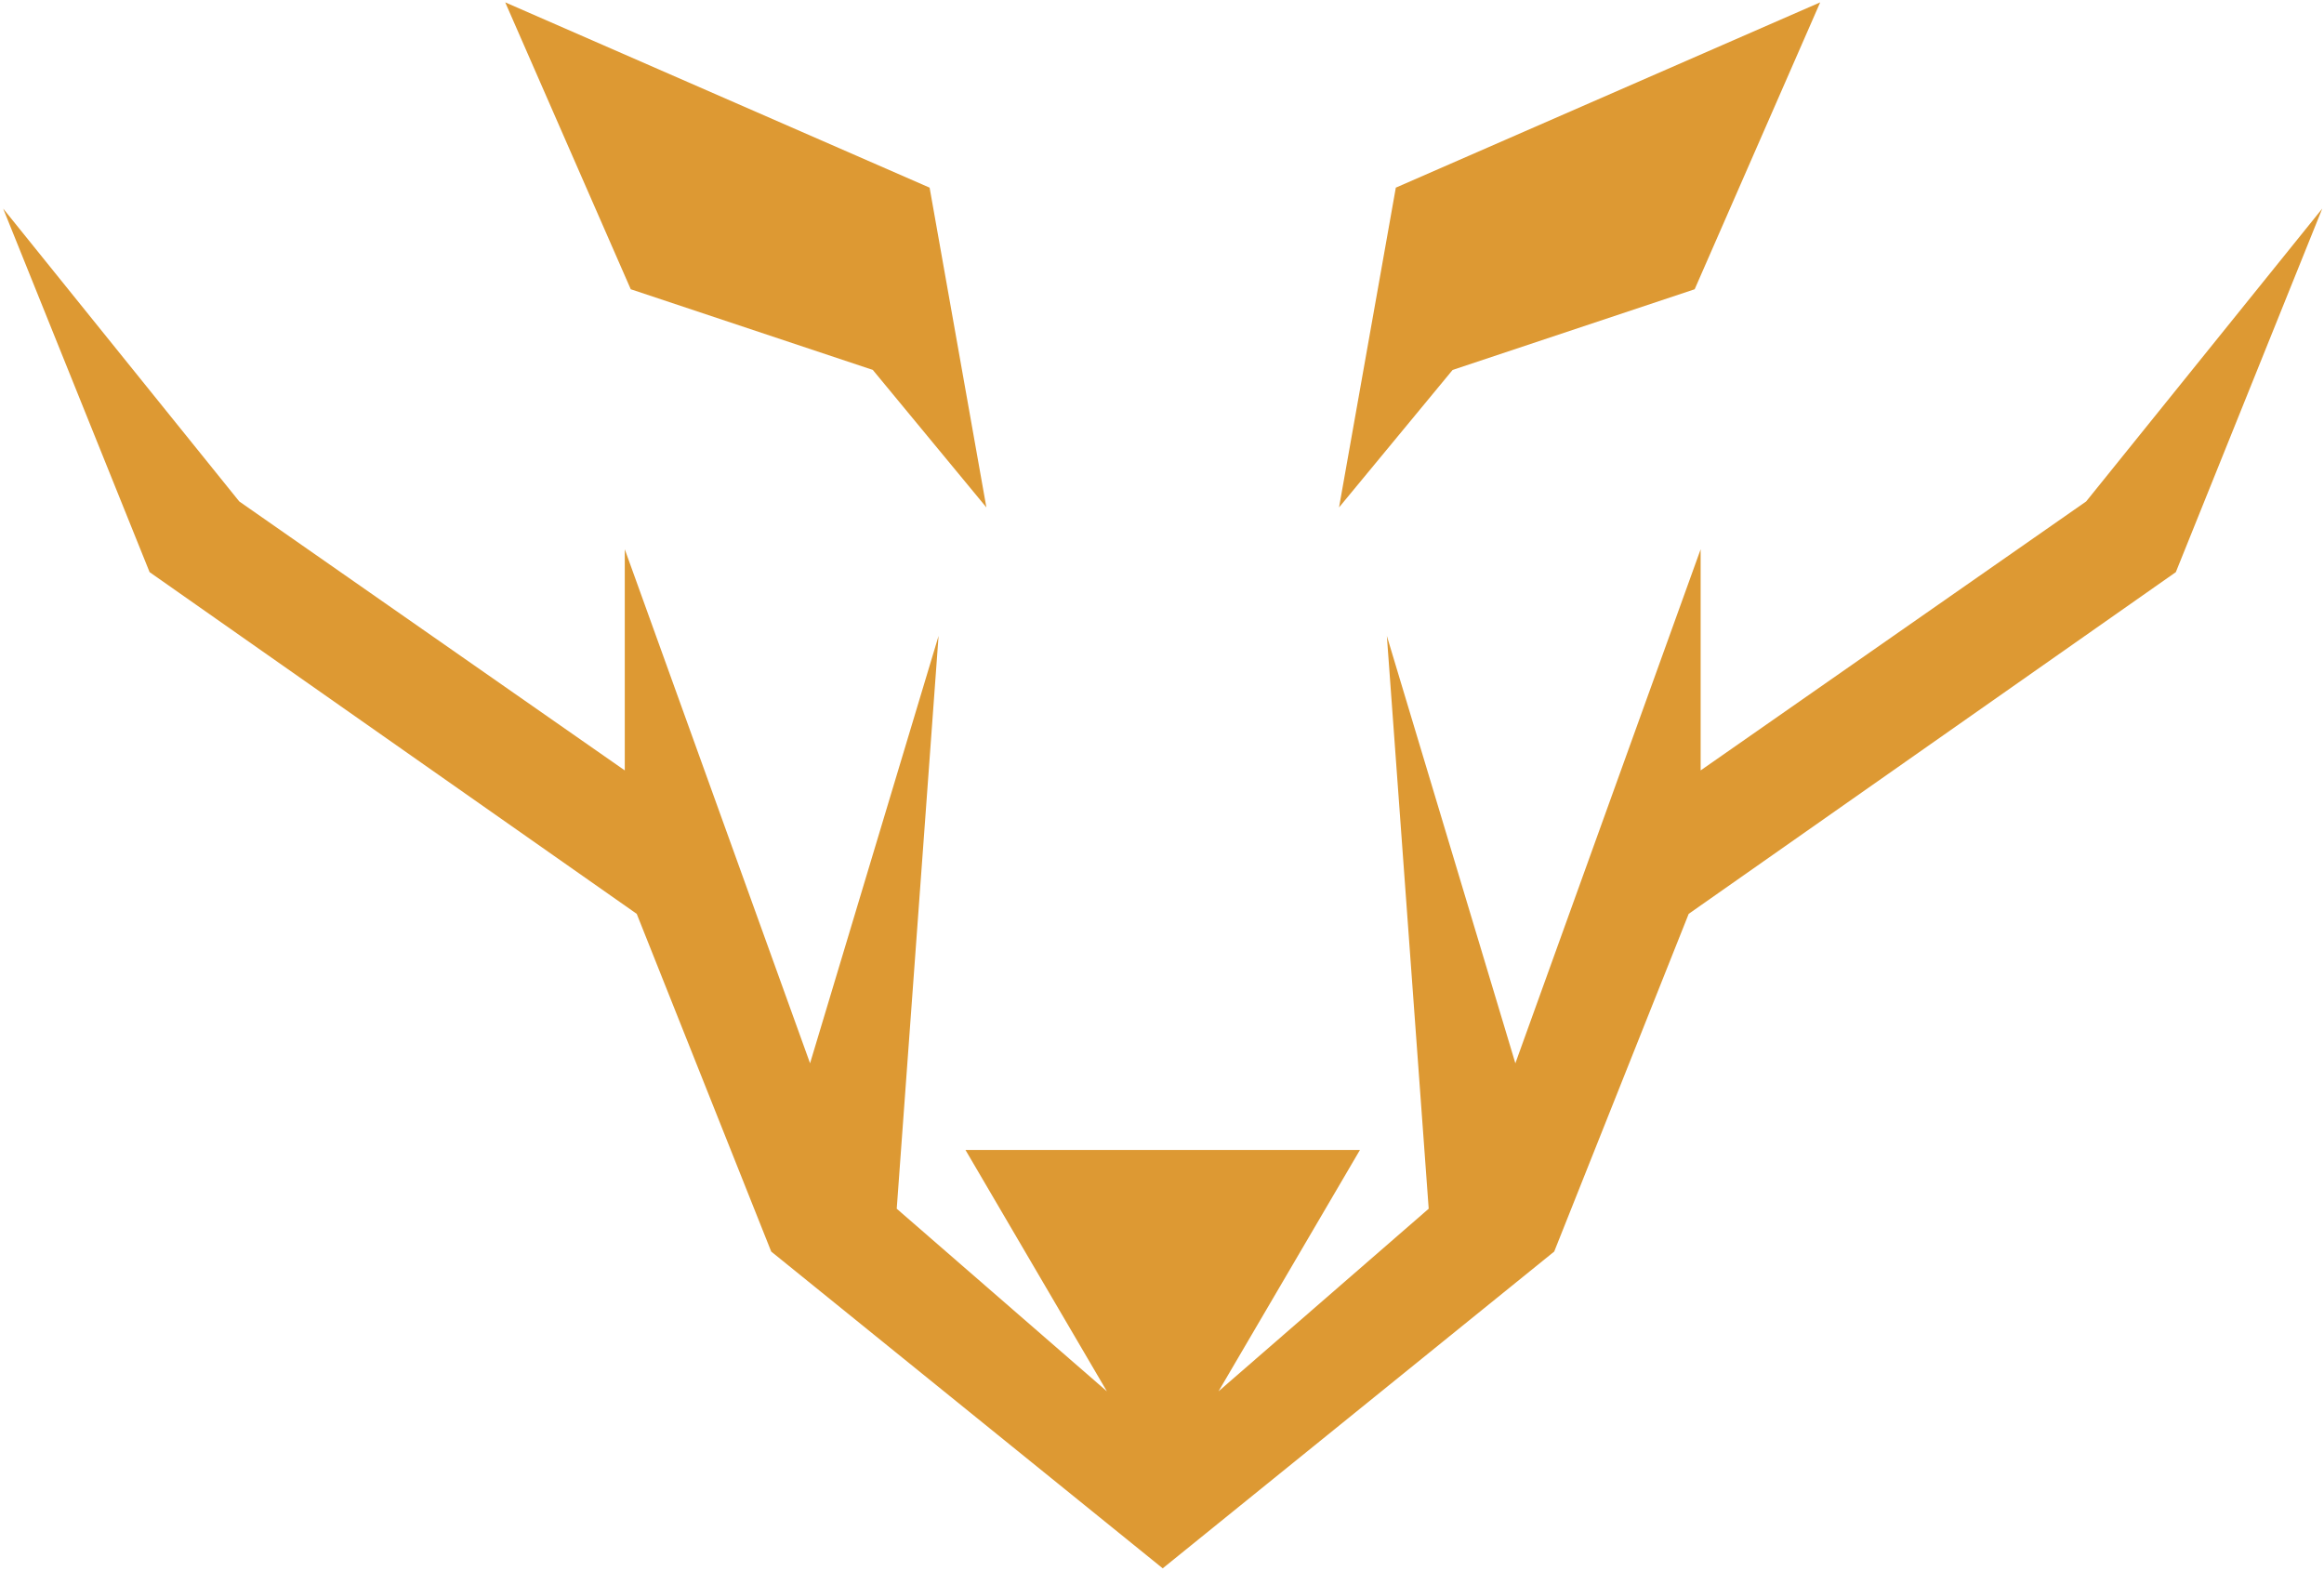
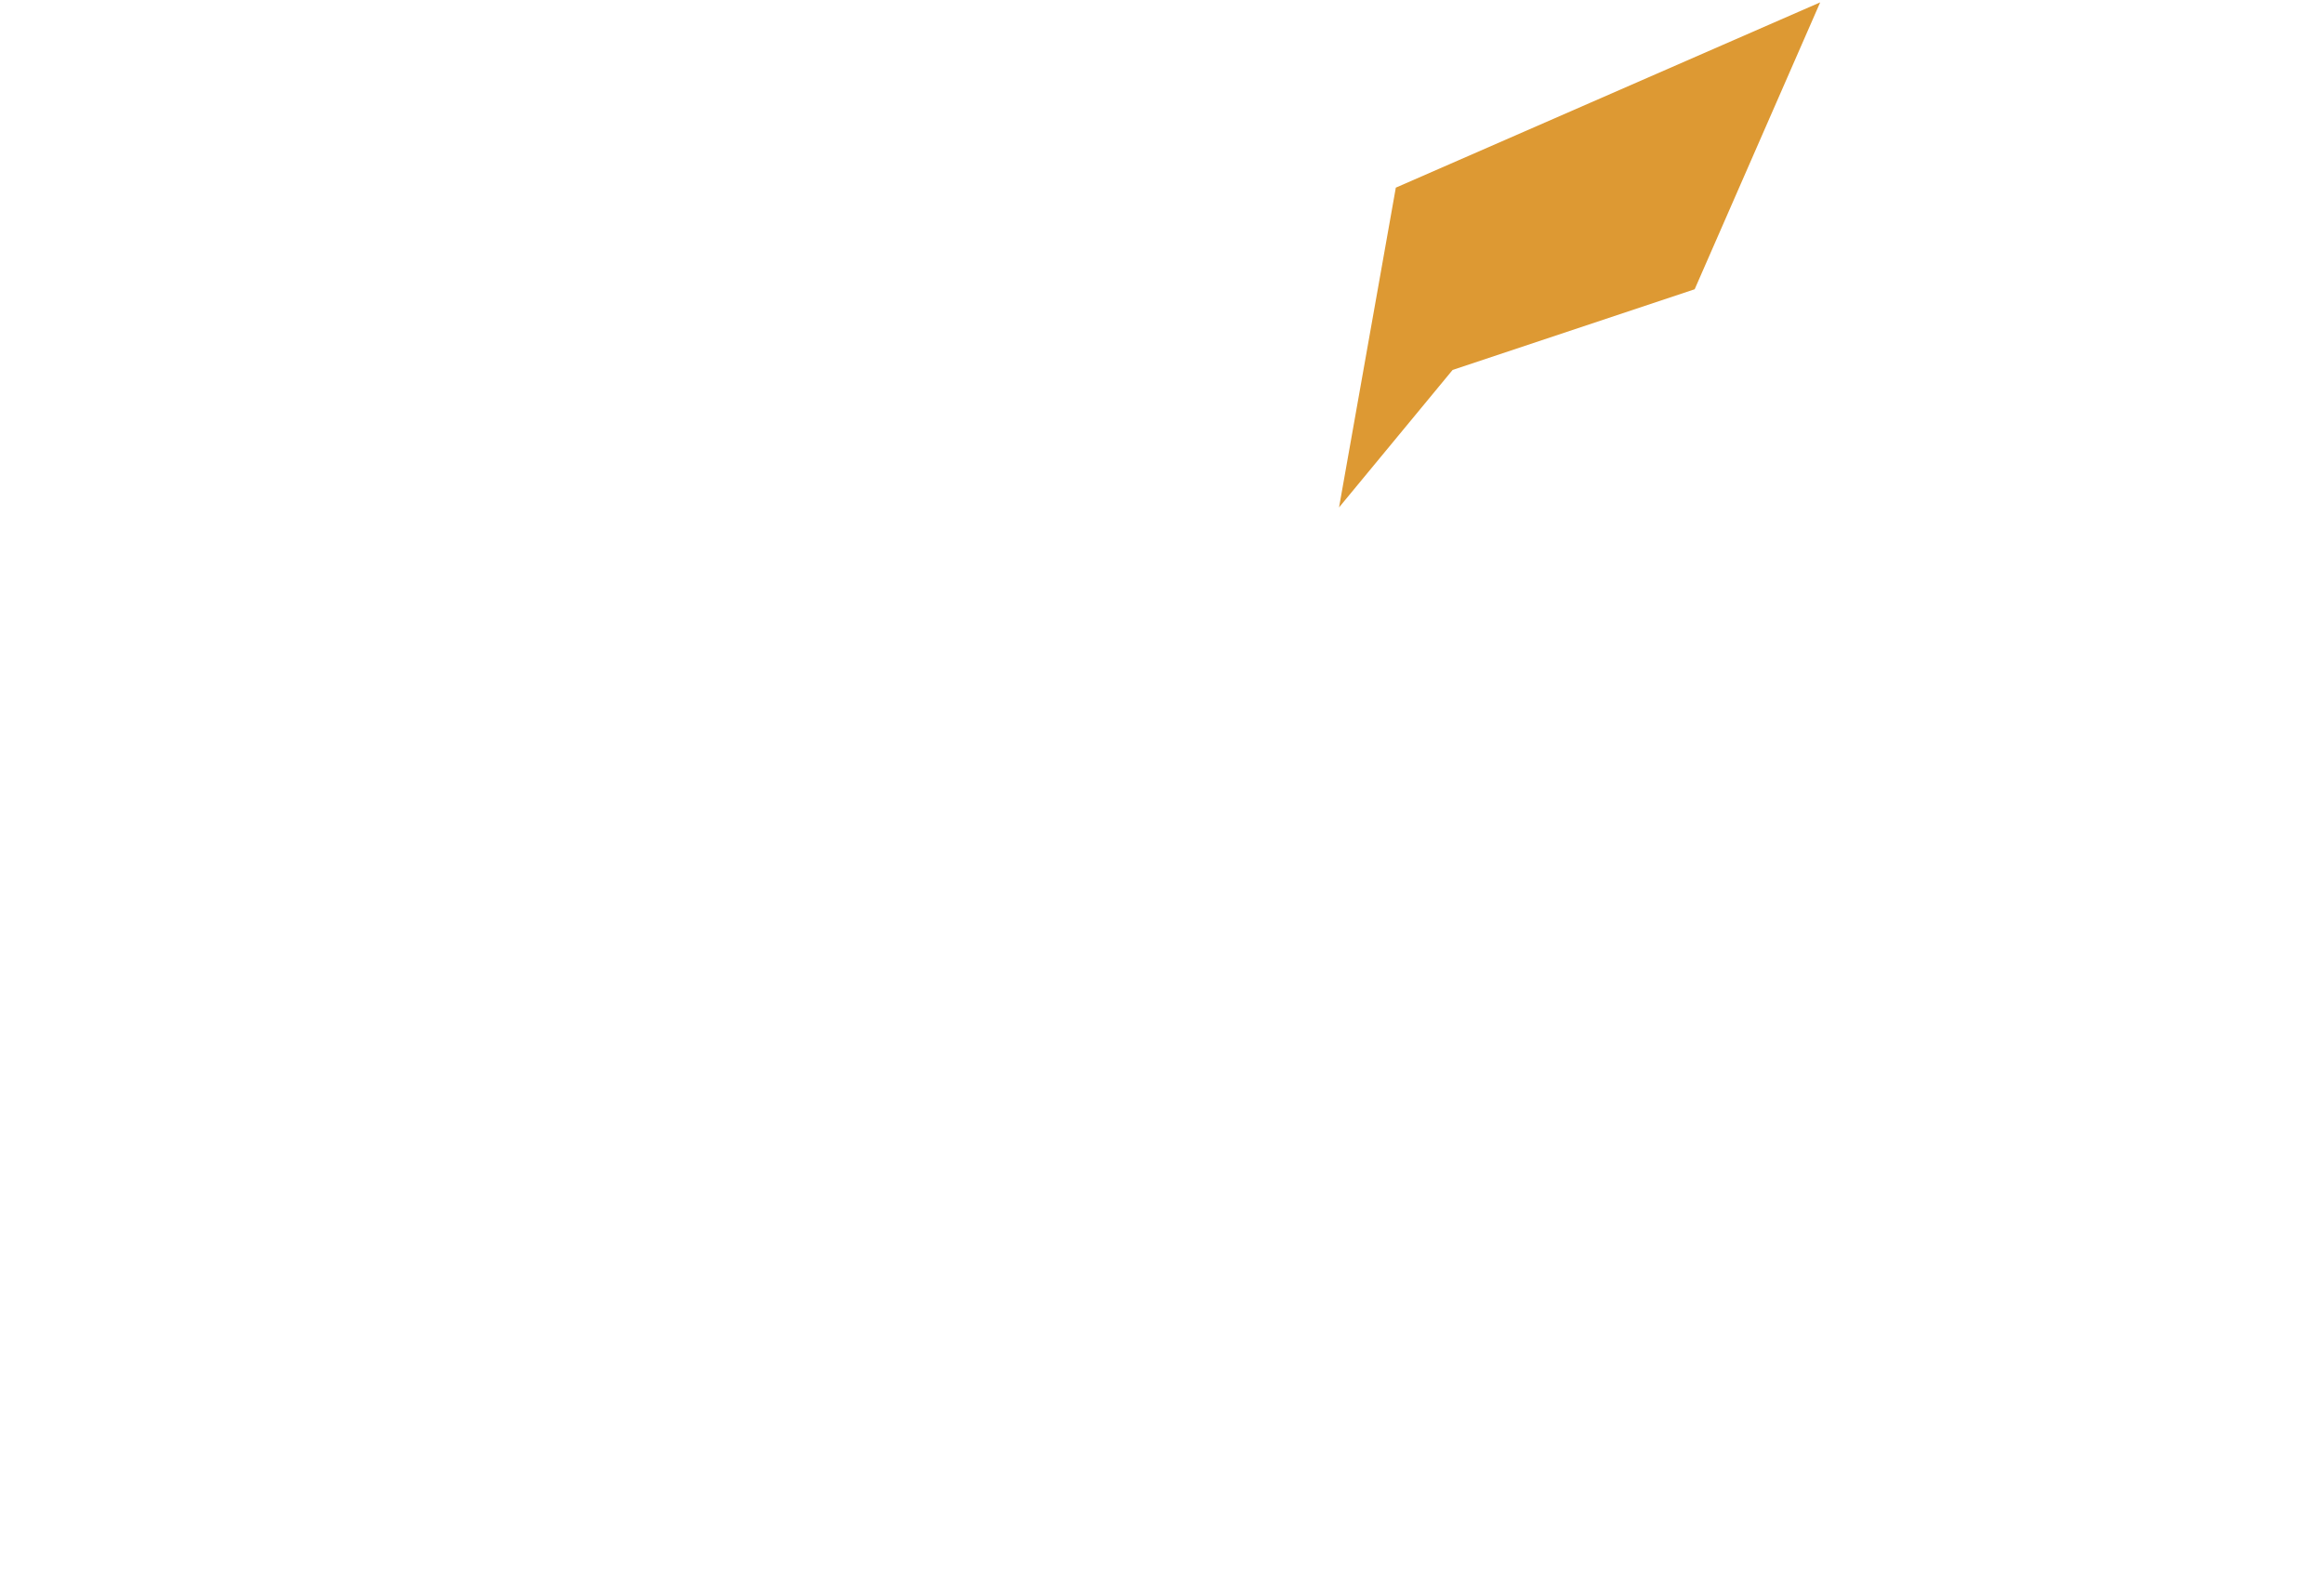
<svg xmlns="http://www.w3.org/2000/svg" width="534px" height="361px" viewBox="0 0 534 361" version="1.1">
  <title>vulkk_icon</title>
  <g id="Page-1" stroke="none" stroke-width="1" fill="none" fill-rule="evenodd">
    <g id="vulkk_icon" fill="#DD9933" fill-rule="nonzero">
-       <polyline id="Fill-10" points="200.554 85.006 226.648 116.594 213.601 43.117 116.09 0.542 144.931 66.465 200.554 85.006" />
      <polyline id="Fill-11" points="389.396 66.465 418.237 0.542 320.726 43.117 307.679 116.594 333.773 85.006 389.396 66.465" />
-       <polyline id="Fill-12" points="479.353 115.22 390.769 177.023 390.769 126.208 348.194 244.32 318.666 146.122 328.28 277.74 279.986 319.702 312.486 264.234 221.841 264.234 254.341 319.702 206.047 277.74 215.661 146.122 186.133 244.32 143.558 126.208 143.558 177.023 54.974 115.22 0.725 47.924 34.373 131.465 146.305 209.985 177.206 287.581 267.164 360.371 357.121 287.581 388.022 209.985 499.954 131.465 533.602 47.924 479.353 115.22" />
    </g>
  </g>
</svg>